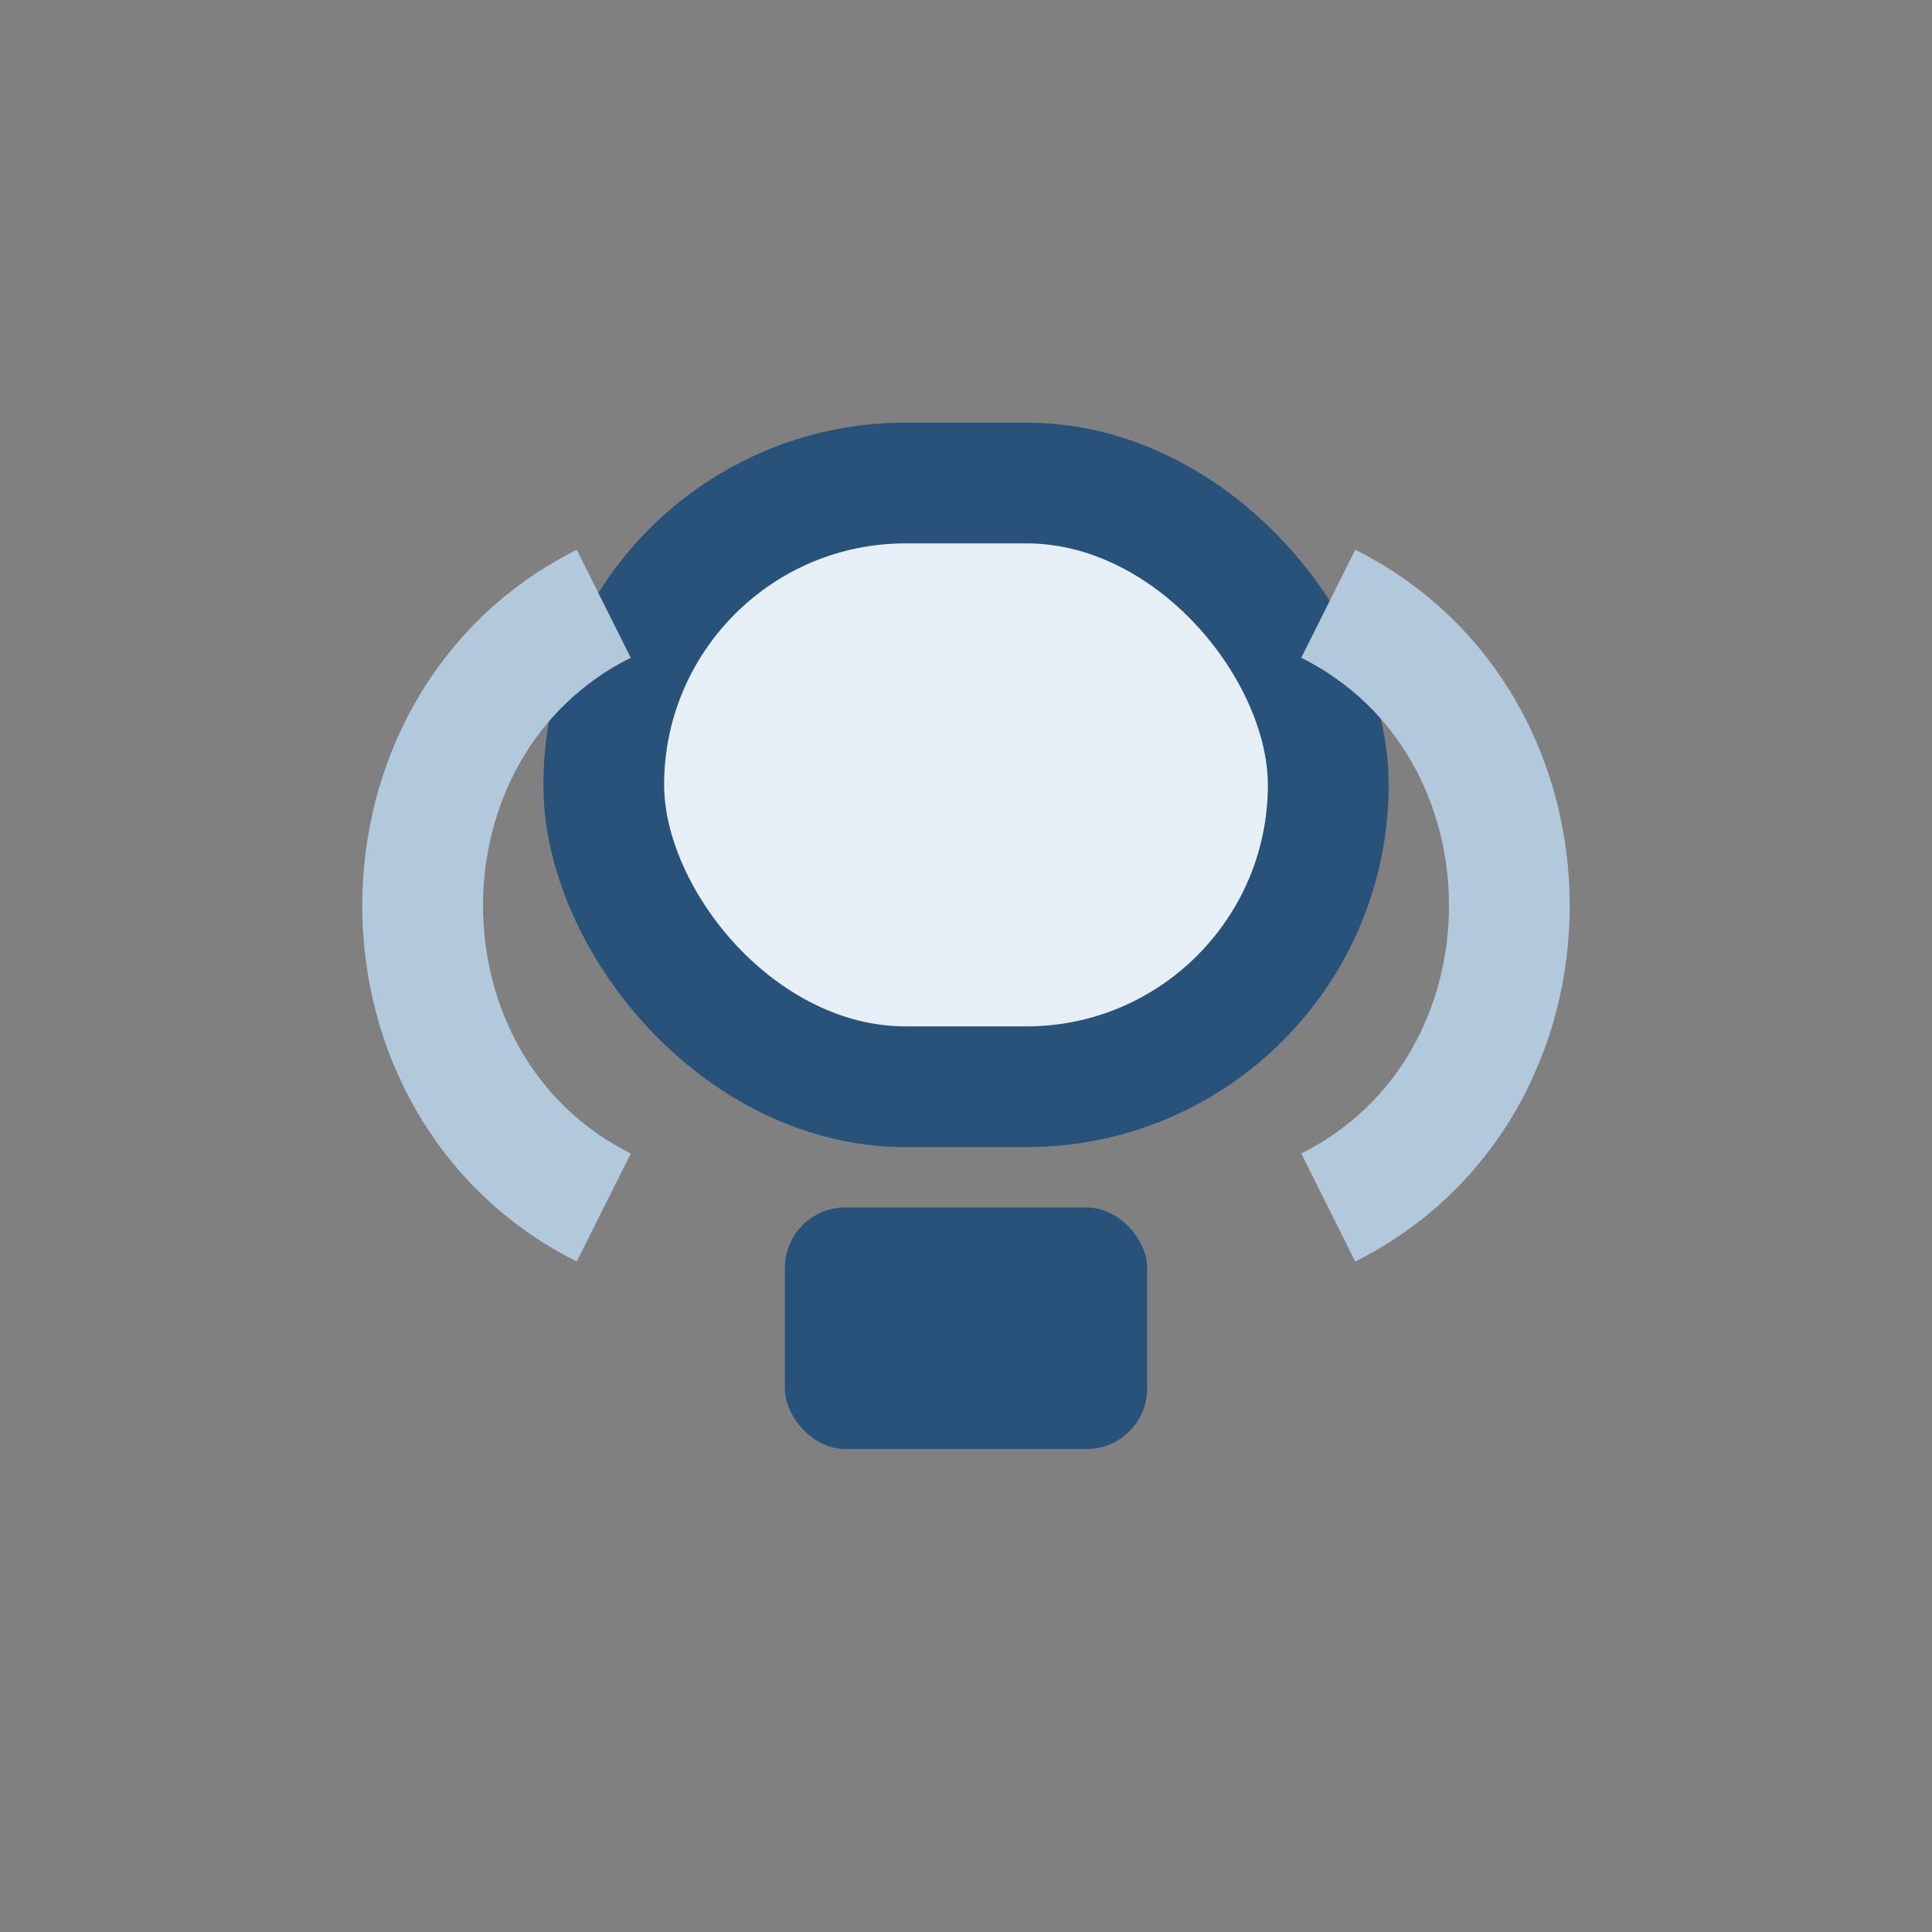
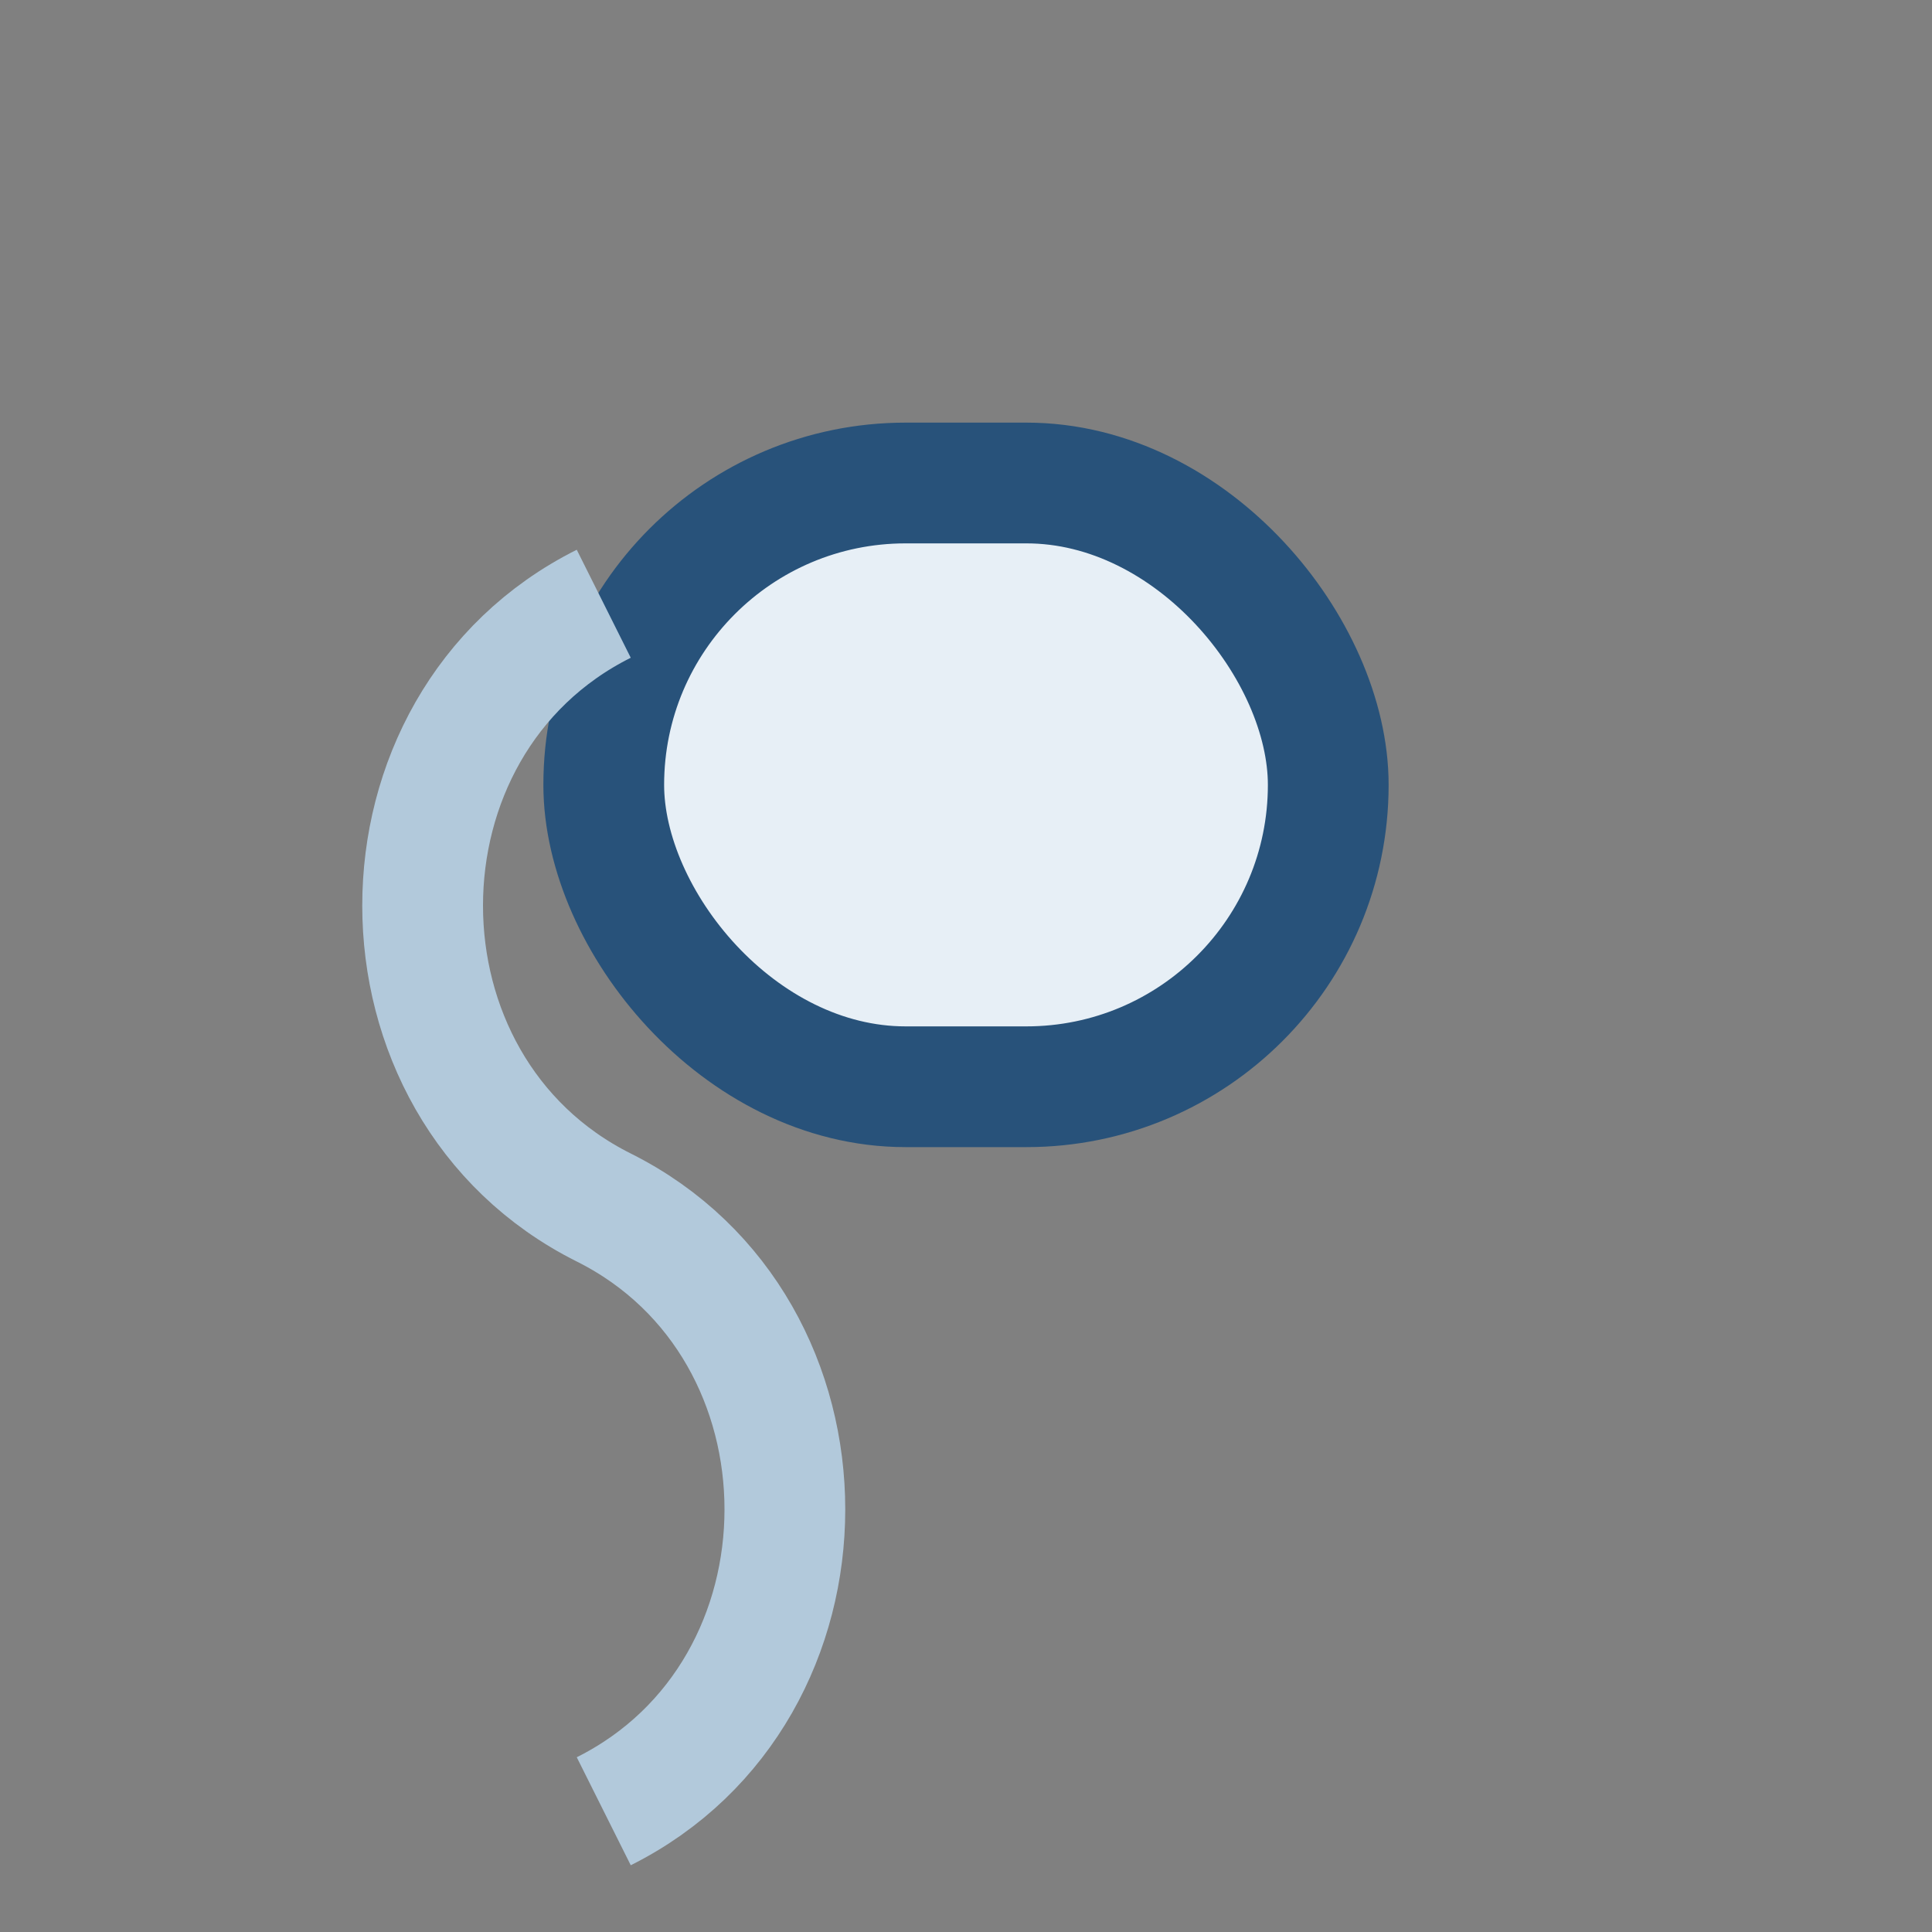
<svg xmlns="http://www.w3.org/2000/svg" width="32" height="32" viewBox="0 0 32 32">
  <rect x="0" y="0" width="32" height="32" fill="#808080" stroke="none" />
  <rect x="10" y="8" width="12" height="10" rx="5" fill="#E7EFF6" stroke="#28527A" stroke-width="2" />
-   <rect x="13" y="20" width="6" height="4" rx="1" fill="#28527A" />
-   <path d="M10 10c-2 1-3 3-3 5s1 4 3 5m12-10c2 1 3 3 3 5s-1 4-3 5" stroke="#B2C9DB" stroke-width="2" fill="none" />
+   <path d="M10 10c-2 1-3 3-3 5s1 4 3 5c2 1 3 3 3 5s-1 4-3 5" stroke="#B2C9DB" stroke-width="2" fill="none" />
</svg>